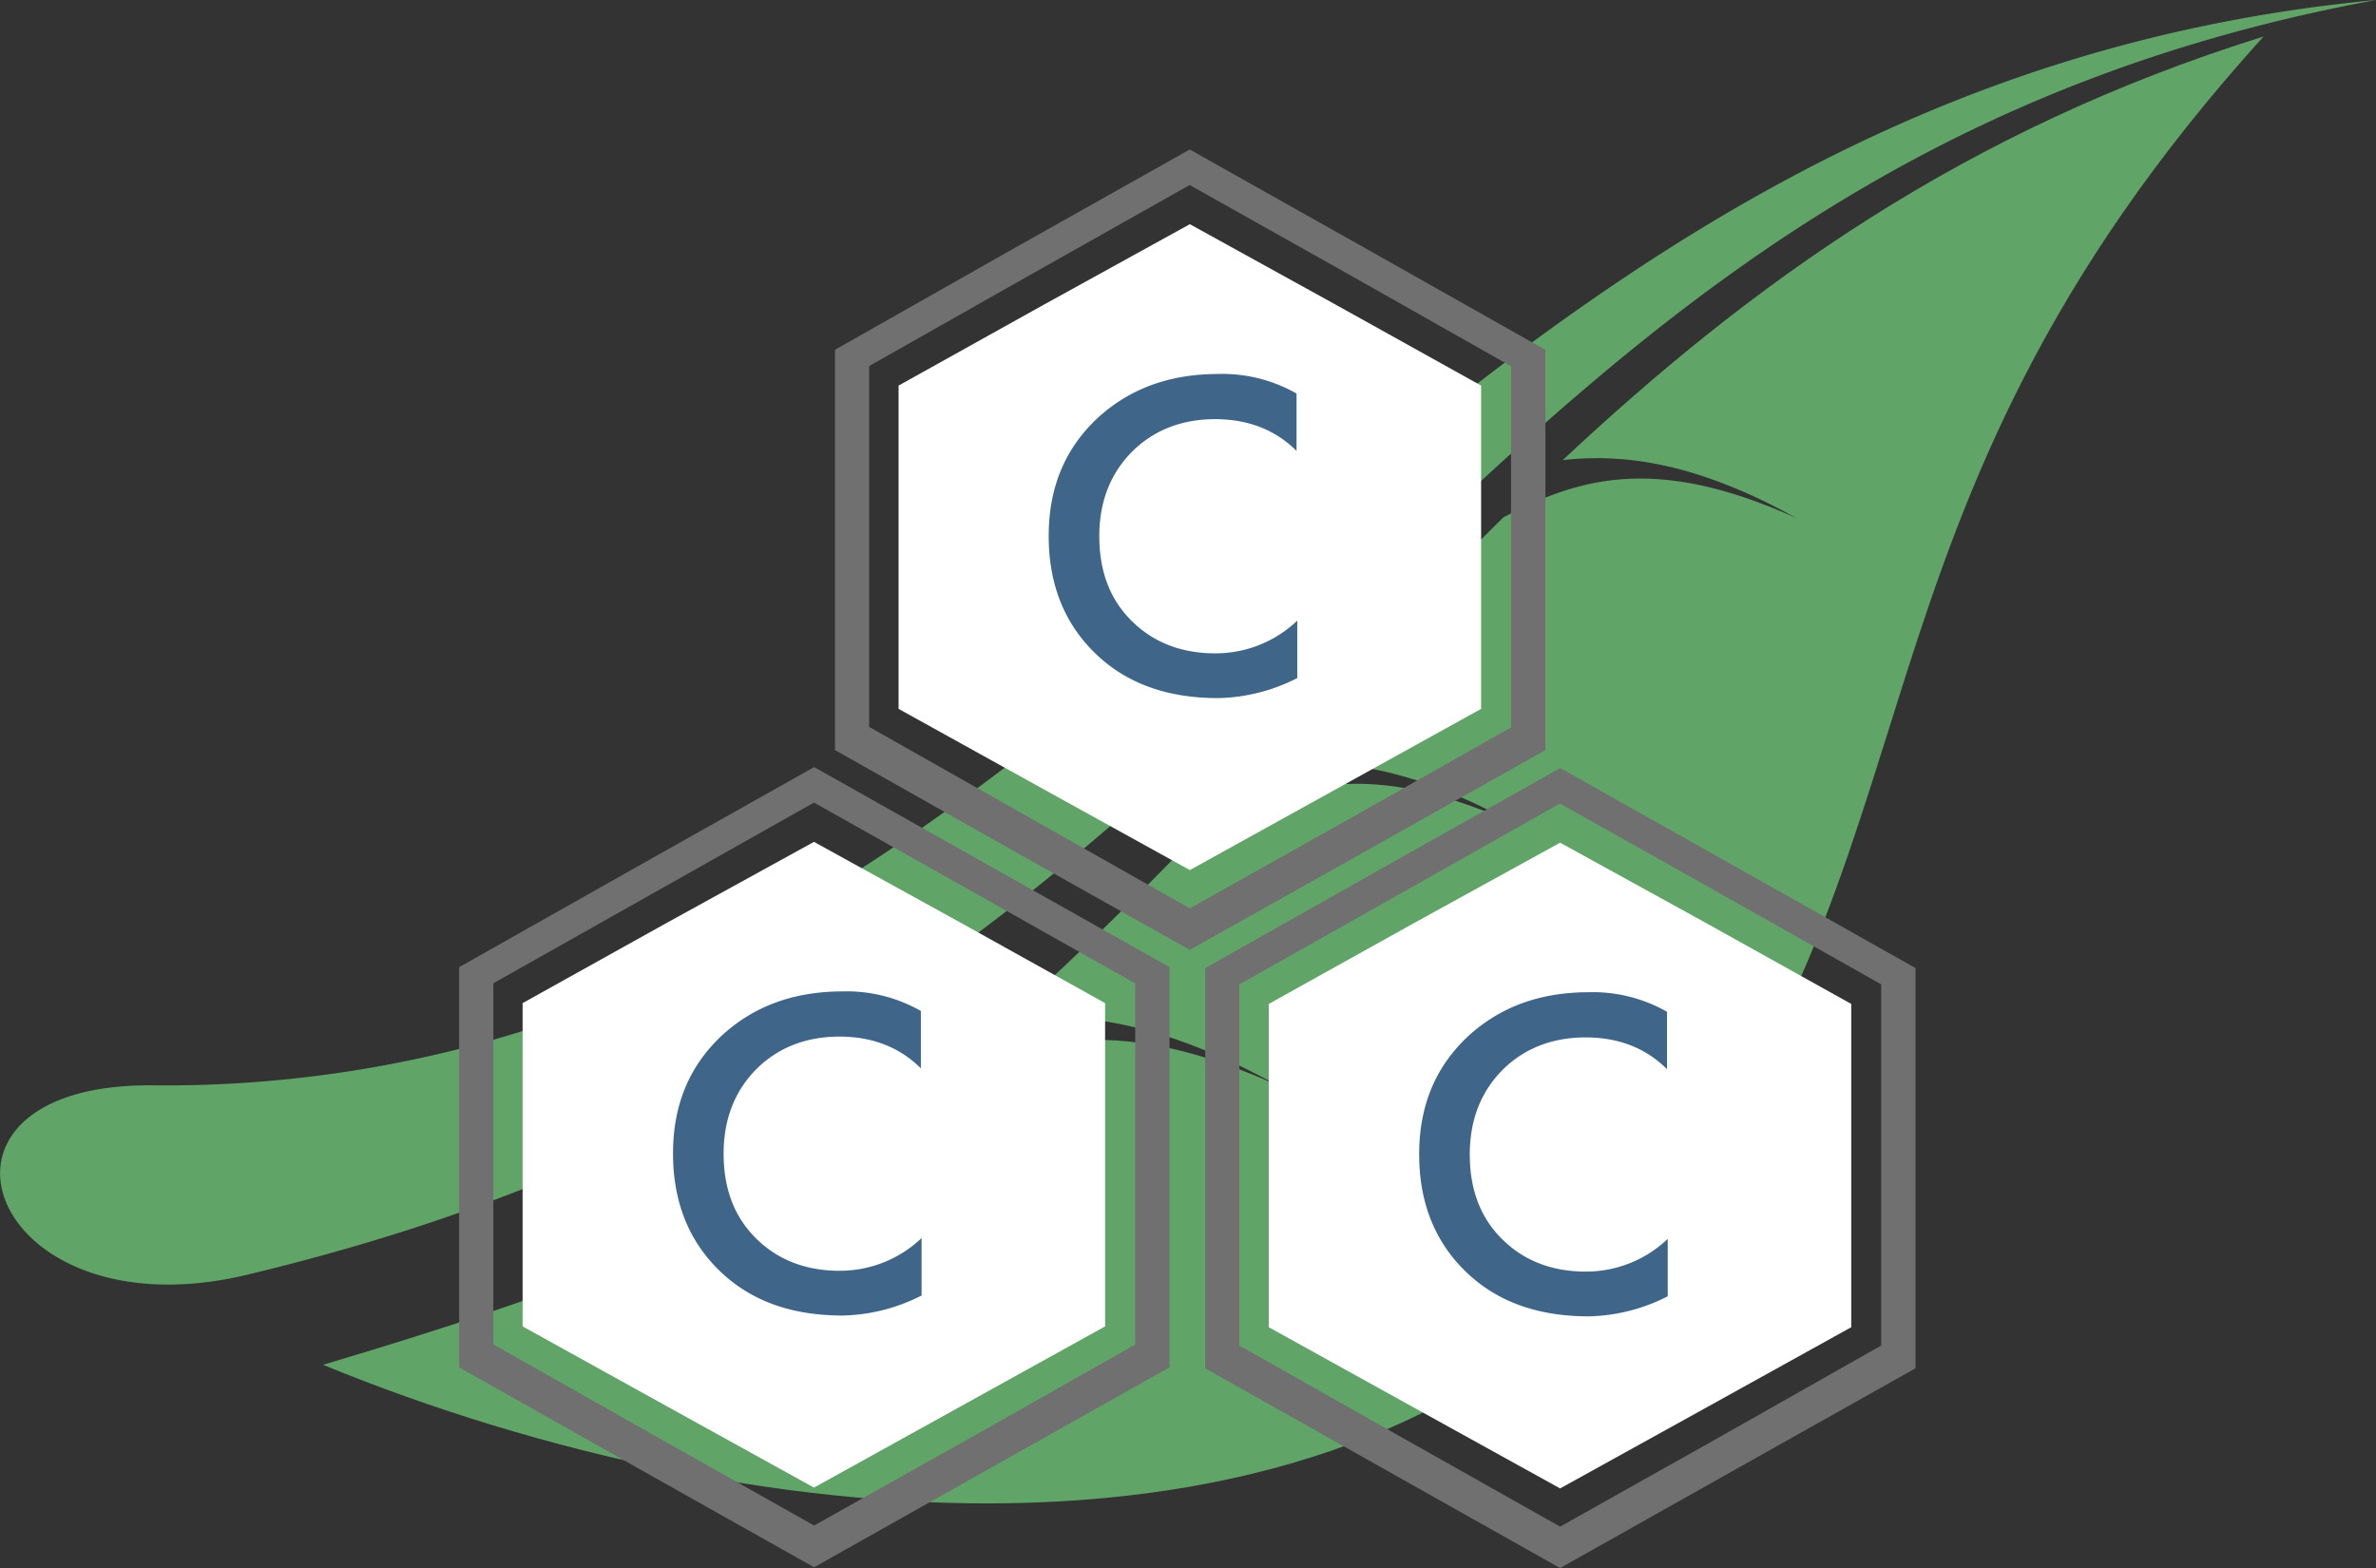
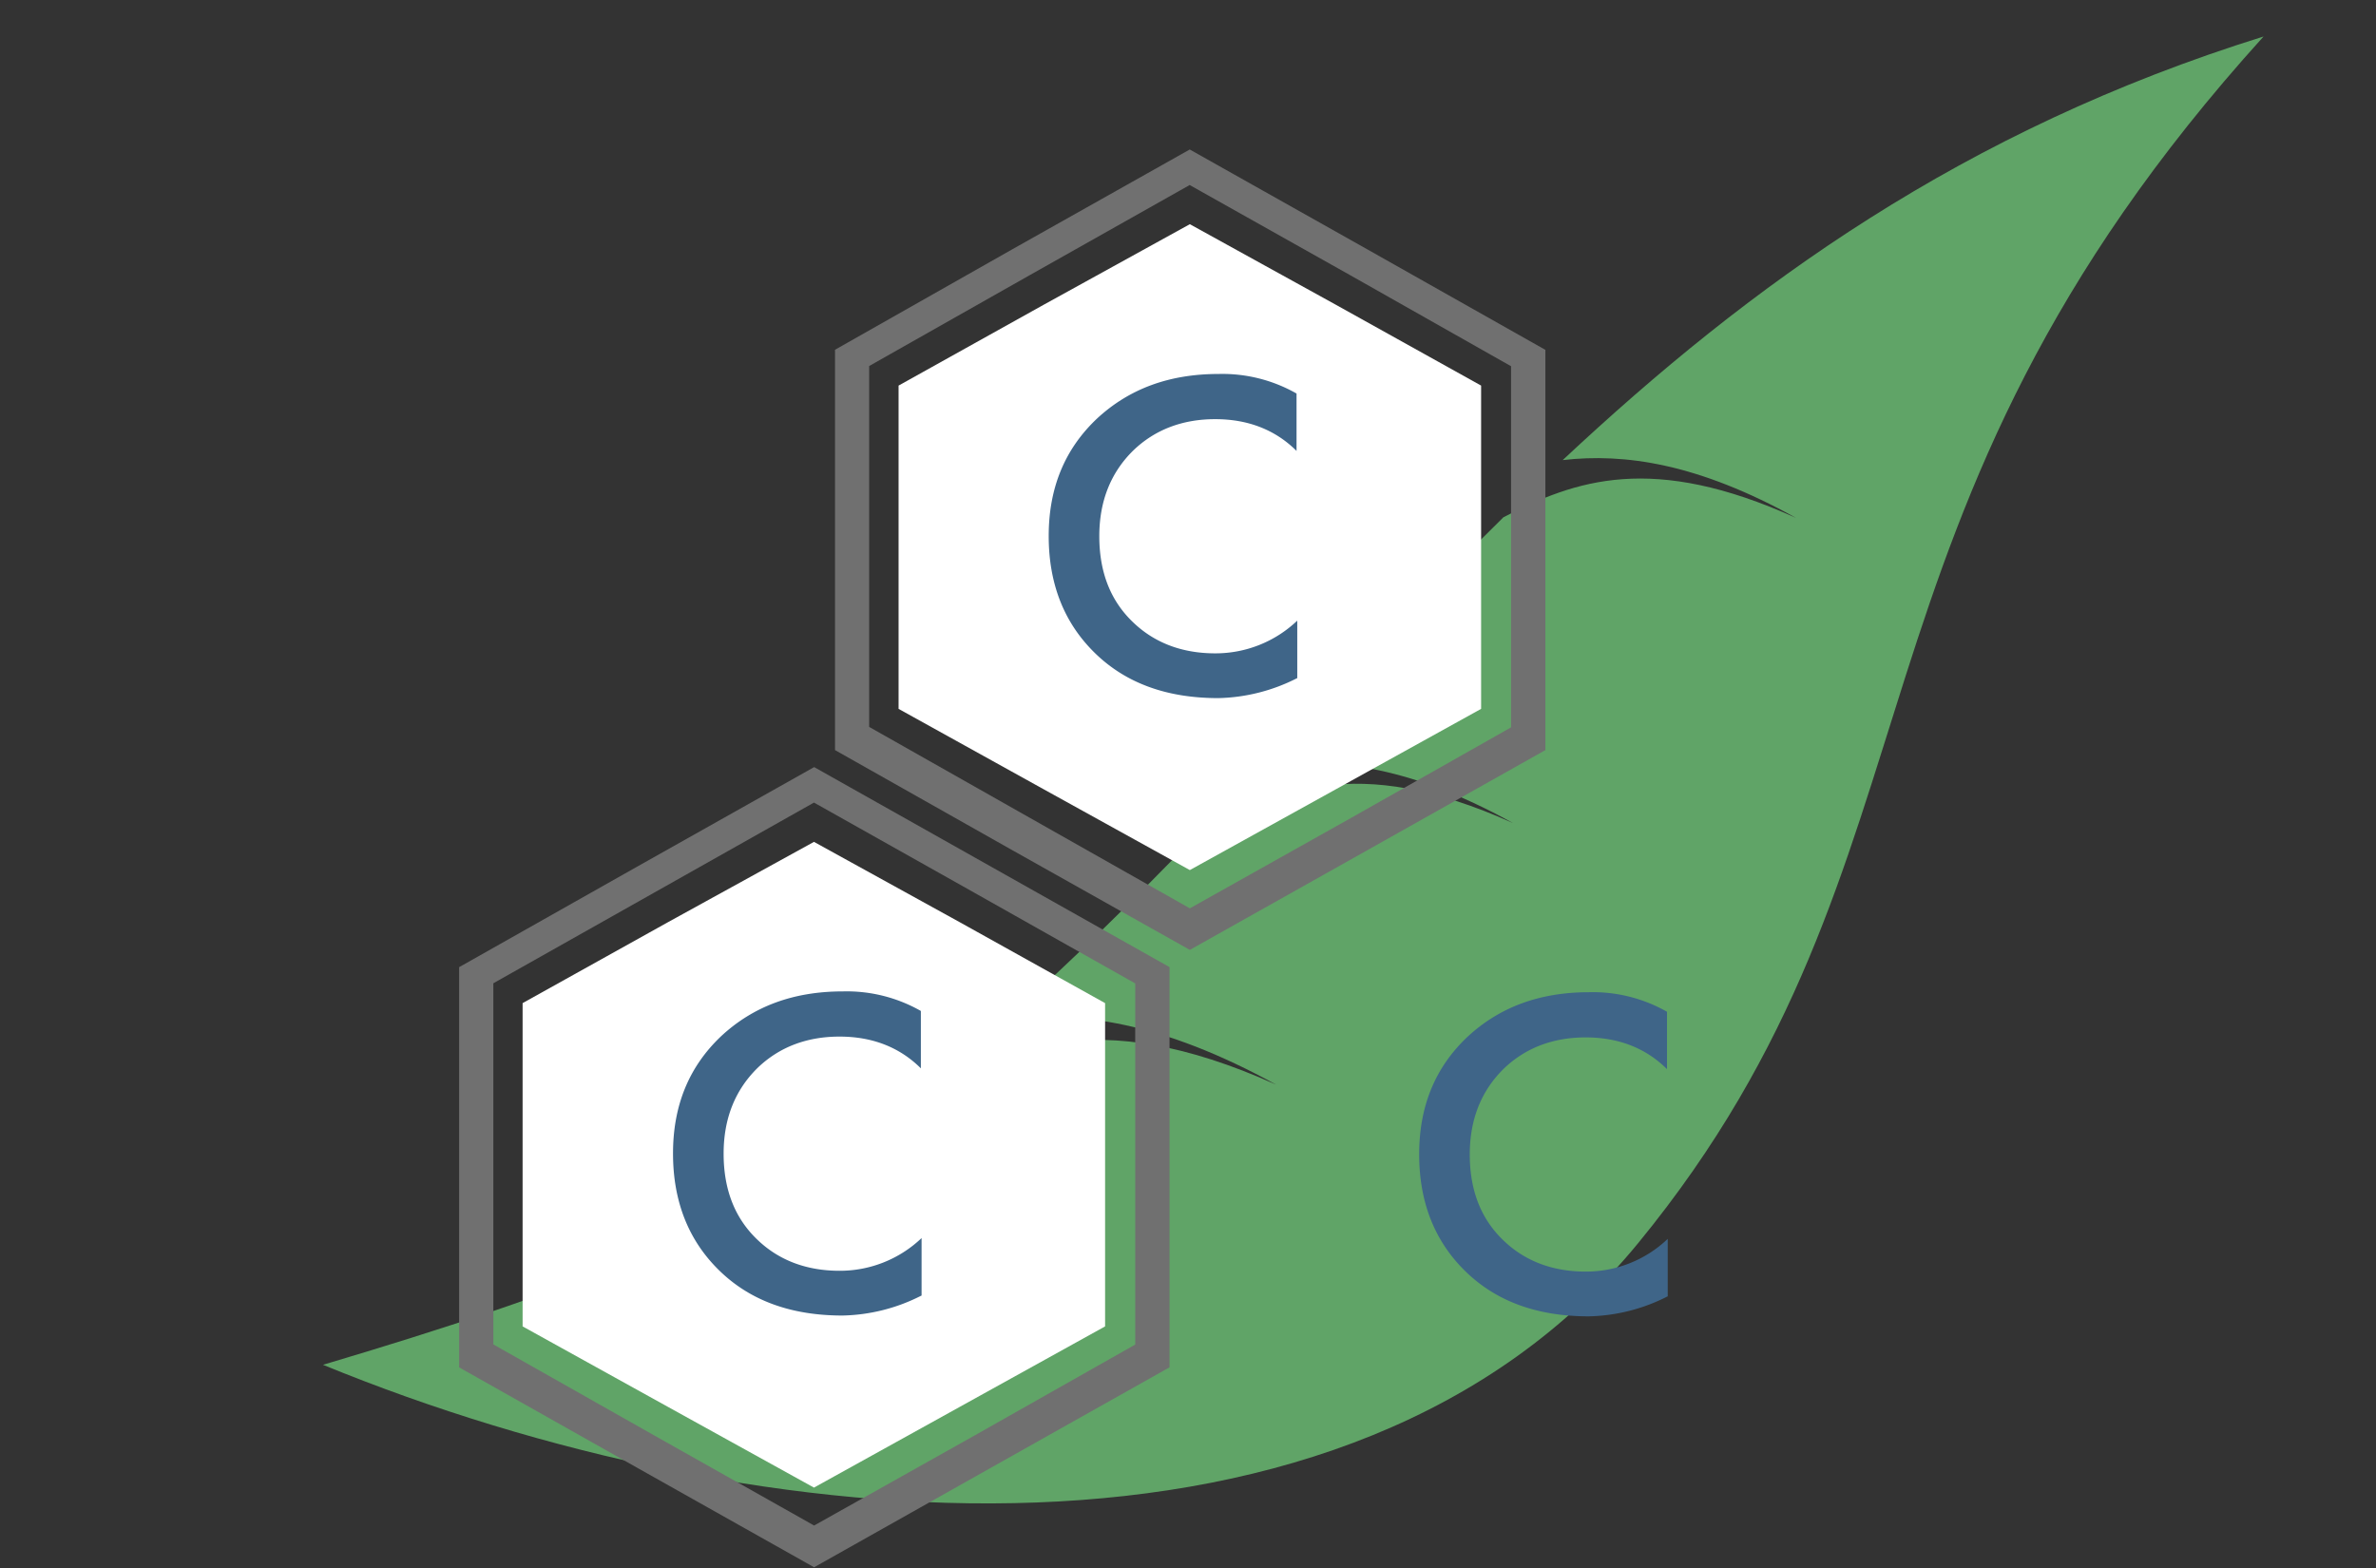
<svg xmlns="http://www.w3.org/2000/svg" id="Layer_1" data-name="Layer 1" viewBox="0 0 496.79 327.93">
  <rect x="0" y="0" width="496.79" height="327.93" fill="#333333" stroke="none" />
  <defs>
    <style>.cls-1{fill:#60a467;}.cls-1,.cls-2,.cls-3,.cls-4{fill-rule:evenodd;}.cls-2{fill:#fff;}.cls-3{fill:#707070;}.cls-4{fill:#3f6588;}</style>
  </defs>
  <title>logo2</title>
  <path class="cls-1" d="M2272.28,852.63c-92,101.6-64,170.9-130.75,252.3-60.1,73.33-183.79,62.86-275,25.46,49-14.56,92.51-30.08,123.52-55.51,19.05-10.42,37.39-20.29,75.78-3.07-23.87-13.14-41.48-15.52-56.44-13.59,14.06-12.63,27.22-25.57,39.86-38.68,16.58-9,32.77-17.43,66.08-2.44-22.62-12.52-38.9-13.93-52.7-11.41,16.92-17.82,33.45-35.56,50.72-52.53,15.05-7.8,31.07-13.48,61.18.14-20.55-11.41-35.89-13.57-48.79-12.09,39.18-36.67,83.55-68.91,146.51-88.57Z" transform="translate(-1799 -845)" />
-   <path class="cls-1" d="M2295.79,845c-191.93,18.28-254.44,187.17-408,221.05a250.89,250.89,0,0,1-57.18,5.9c-53.18-.26-34.25,52.5,19.9,39.65,12.16-2.92,23.76-6.16,34.87-9.76,190.94-62,216.71-221.14,410.42-256.84Z" transform="translate(-1799 -845)" />
-   <polygon class="cls-2" points="326.2 176.21 356.71 193.01 387.07 209.93 387.07 243.7 387.07 277.53 356.71 294.36 326.2 311.24 295.67 294.36 265.28 277.53 265.28 243.7 265.28 209.93 295.67 193.01 326.2 176.21 326.2 176.21" />
-   <path class="cls-3" d="M2125.2,1005.6l37.14,20.89,37.17,20.94v83.69L2162.34,1152l-37.14,20.89L2088.07,1152,2051,1131.13v-83.69l37.08-20.94,37.14-20.89Zm0,0Zm0,7.44,33.59,18.87,33.54,18.93v75.52l-33.54,19-33.59,18.87-33.48-18.87-33.59-19v-75.52l33.59-18.93L2125.2,1013Z" transform="translate(-1799 -845)" />
  <path class="cls-4" d="M2147.66,1116.09a37.9,37.9,0,0,1-16.47,4.17c-10.72,0-19.28-3.09-25.74-9.37s-9.72-14.45-9.72-24.52,3.35-18.19,10.12-24.58c6.69-6.19,15.05-9.31,25.4-9.31a31.33,31.33,0,0,1,16.3,4.09v12c-4.48-4.46-10.21-6.64-17-6.64s-12.59,2.16-17.15,6.56c-4.71,4.63-7.09,10.61-7.09,17.91,0,7.49,2.32,13.48,7.06,18,4.48,4.31,10.26,6.5,17.18,6.5a24.77,24.77,0,0,0,17.15-6.84v12.06Z" transform="translate(-1799 -845)" />
  <polygon class="cls-2" points="248.78 46.88 279.28 63.71 309.68 80.63 309.68 114.4 309.68 148.23 279.28 165.06 248.78 181.94 218.25 165.06 187.88 148.23 187.88 114.4 187.88 80.63 218.25 63.71 248.78 46.88 248.78 46.88" />
  <path class="cls-3" d="M2047.78,876.27l37.14,20.89,37.2,21v83.69l-37.2,20.92-37.14,20.86-37.14-20.86-37.05-20.92V918.14l37.05-21,37.14-20.89Zm0,0Zm0,7.44,33.59,18.87,33.57,19v75.52l-33.57,19-33.59,18.84L2014.3,1016l-33.57-19V921.54l33.57-19,33.48-18.87Z" transform="translate(-1799 -845)" />
  <path class="cls-4" d="M2070.2,986.81a37.9,37.9,0,0,1-16.47,4.17c-10.72,0-19.28-3.09-25.74-9.37s-9.72-14.45-9.72-24.52,3.35-18.19,10.12-24.58c6.69-6.19,15.05-9.31,25.4-9.31a31.33,31.33,0,0,1,16.3,4.09v12c-4.48-4.46-10.21-6.64-17-6.64s-12.59,2.16-17.15,6.56c-4.71,4.63-7.09,10.61-7.09,17.91,0,7.49,2.32,13.48,7.06,18,4.48,4.31,10.26,6.5,17.18,6.5a24.77,24.77,0,0,0,17.15-6.84v12.06Z" transform="translate(-1799 -845)" />
  <polygon class="cls-2" points="170.19 176.04 200.67 192.84 231.06 209.76 231.06 243.53 231.06 277.36 200.67 294.19 170.19 311.07 139.66 294.19 109.27 277.36 109.27 243.53 109.27 209.76 139.66 192.84 170.19 176.04 170.19 176.04" />
  <path class="cls-3" d="M1969.22,1005.4l37.11,20.89,37.2,20.94v83.69l-37.2,20.92-37.11,20.89-37.14-20.89L1895,1130.93v-83.69l37.08-20.94,37.14-20.89Zm0,0Zm0,7.44,33.57,18.87,33.57,18.93v75.52l-33.57,19L1969.22,1164l-33.48-18.87-33.59-19v-75.52l33.59-18.93,33.48-18.87Z" transform="translate(-1799 -845)" />
  <path class="cls-4" d="M1991.65,1115.92a37.9,37.9,0,0,1-16.47,4.17c-10.72,0-19.28-3.09-25.74-9.37s-9.72-14.45-9.72-24.52,3.35-18.19,10.12-24.58c6.69-6.19,15.05-9.31,25.4-9.31a31.33,31.33,0,0,1,16.3,4.09v12c-4.48-4.46-10.21-6.64-17-6.64s-12.59,2.16-17.15,6.56c-4.71,4.63-7.09,10.61-7.09,17.91,0,7.49,2.32,13.48,7.06,18,4.48,4.31,10.26,6.5,17.18,6.5a24.77,24.77,0,0,0,17.15-6.84v12.06Z" transform="translate(-1799 -845)" />
</svg>